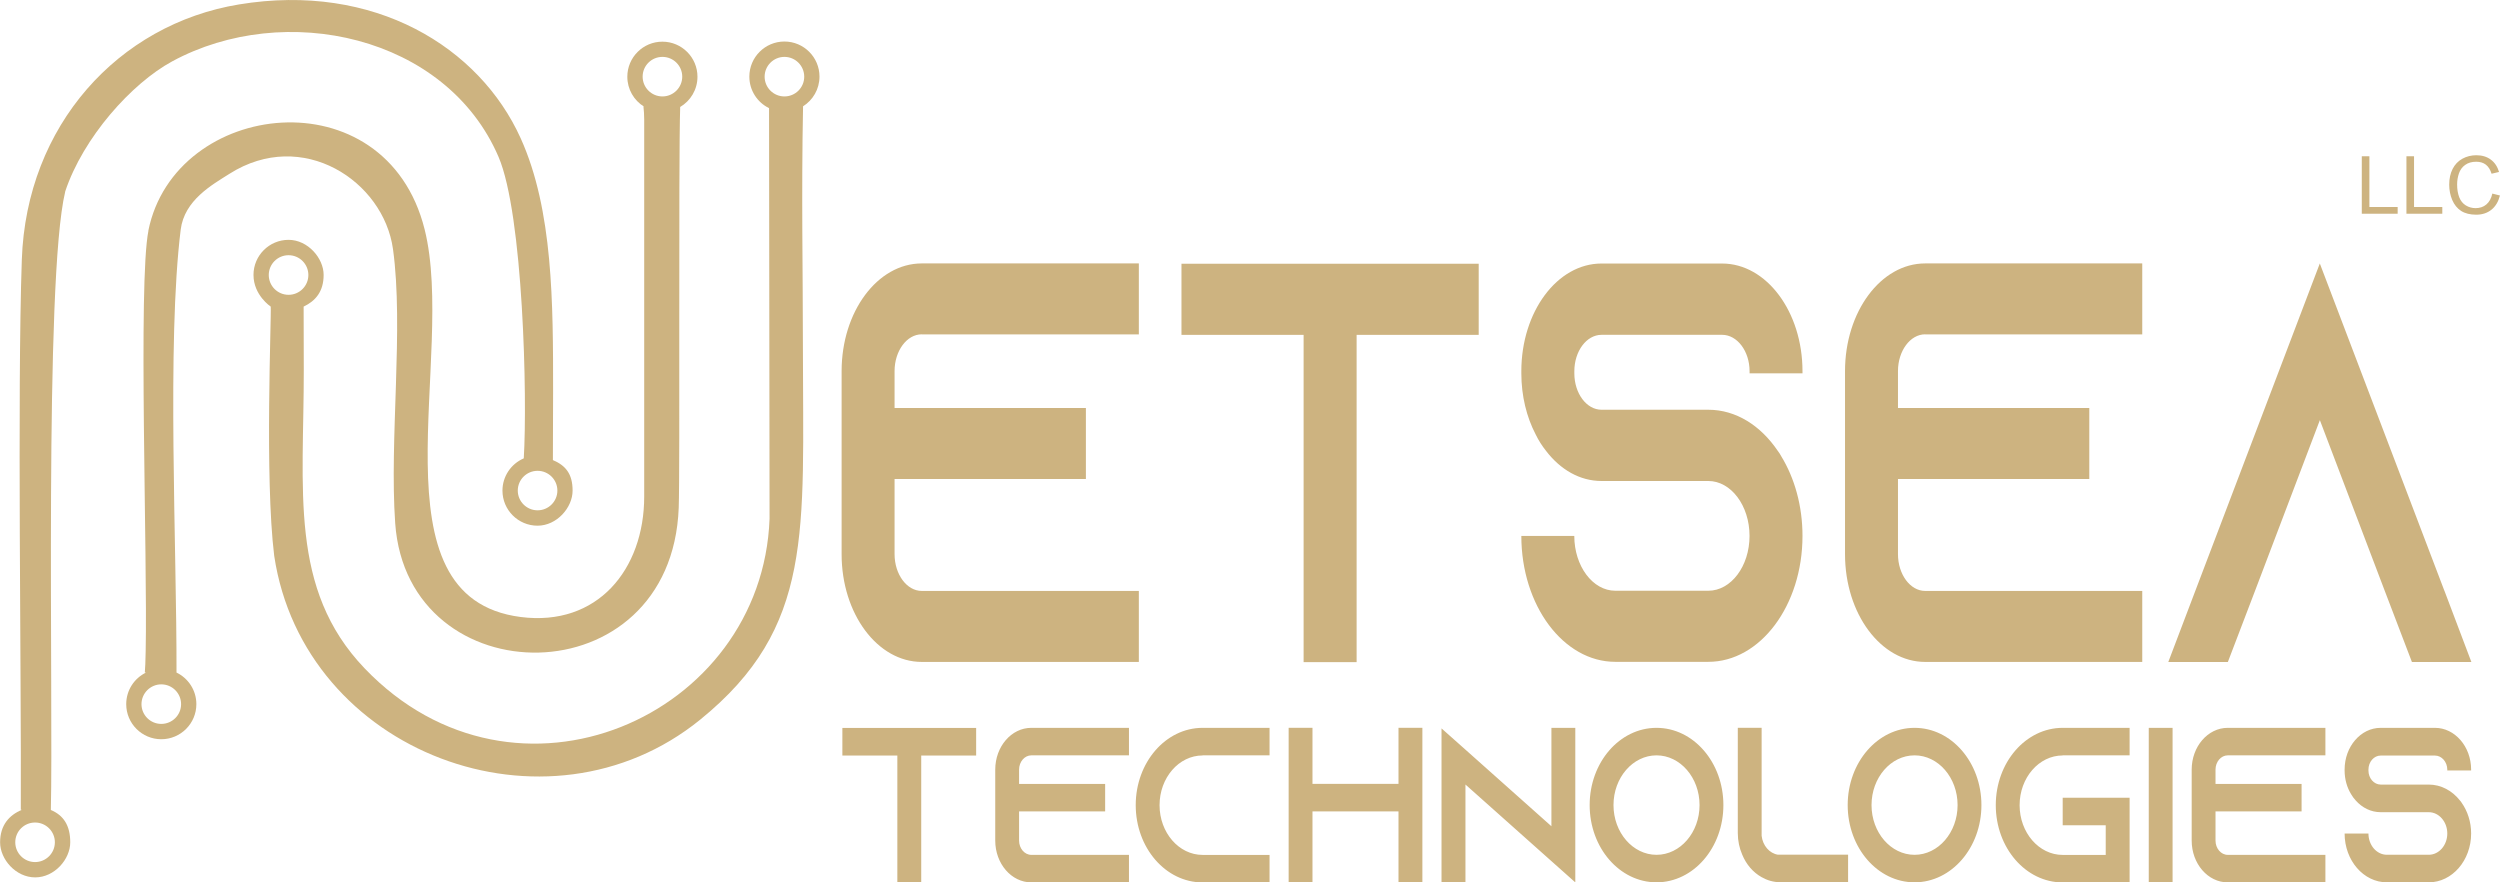
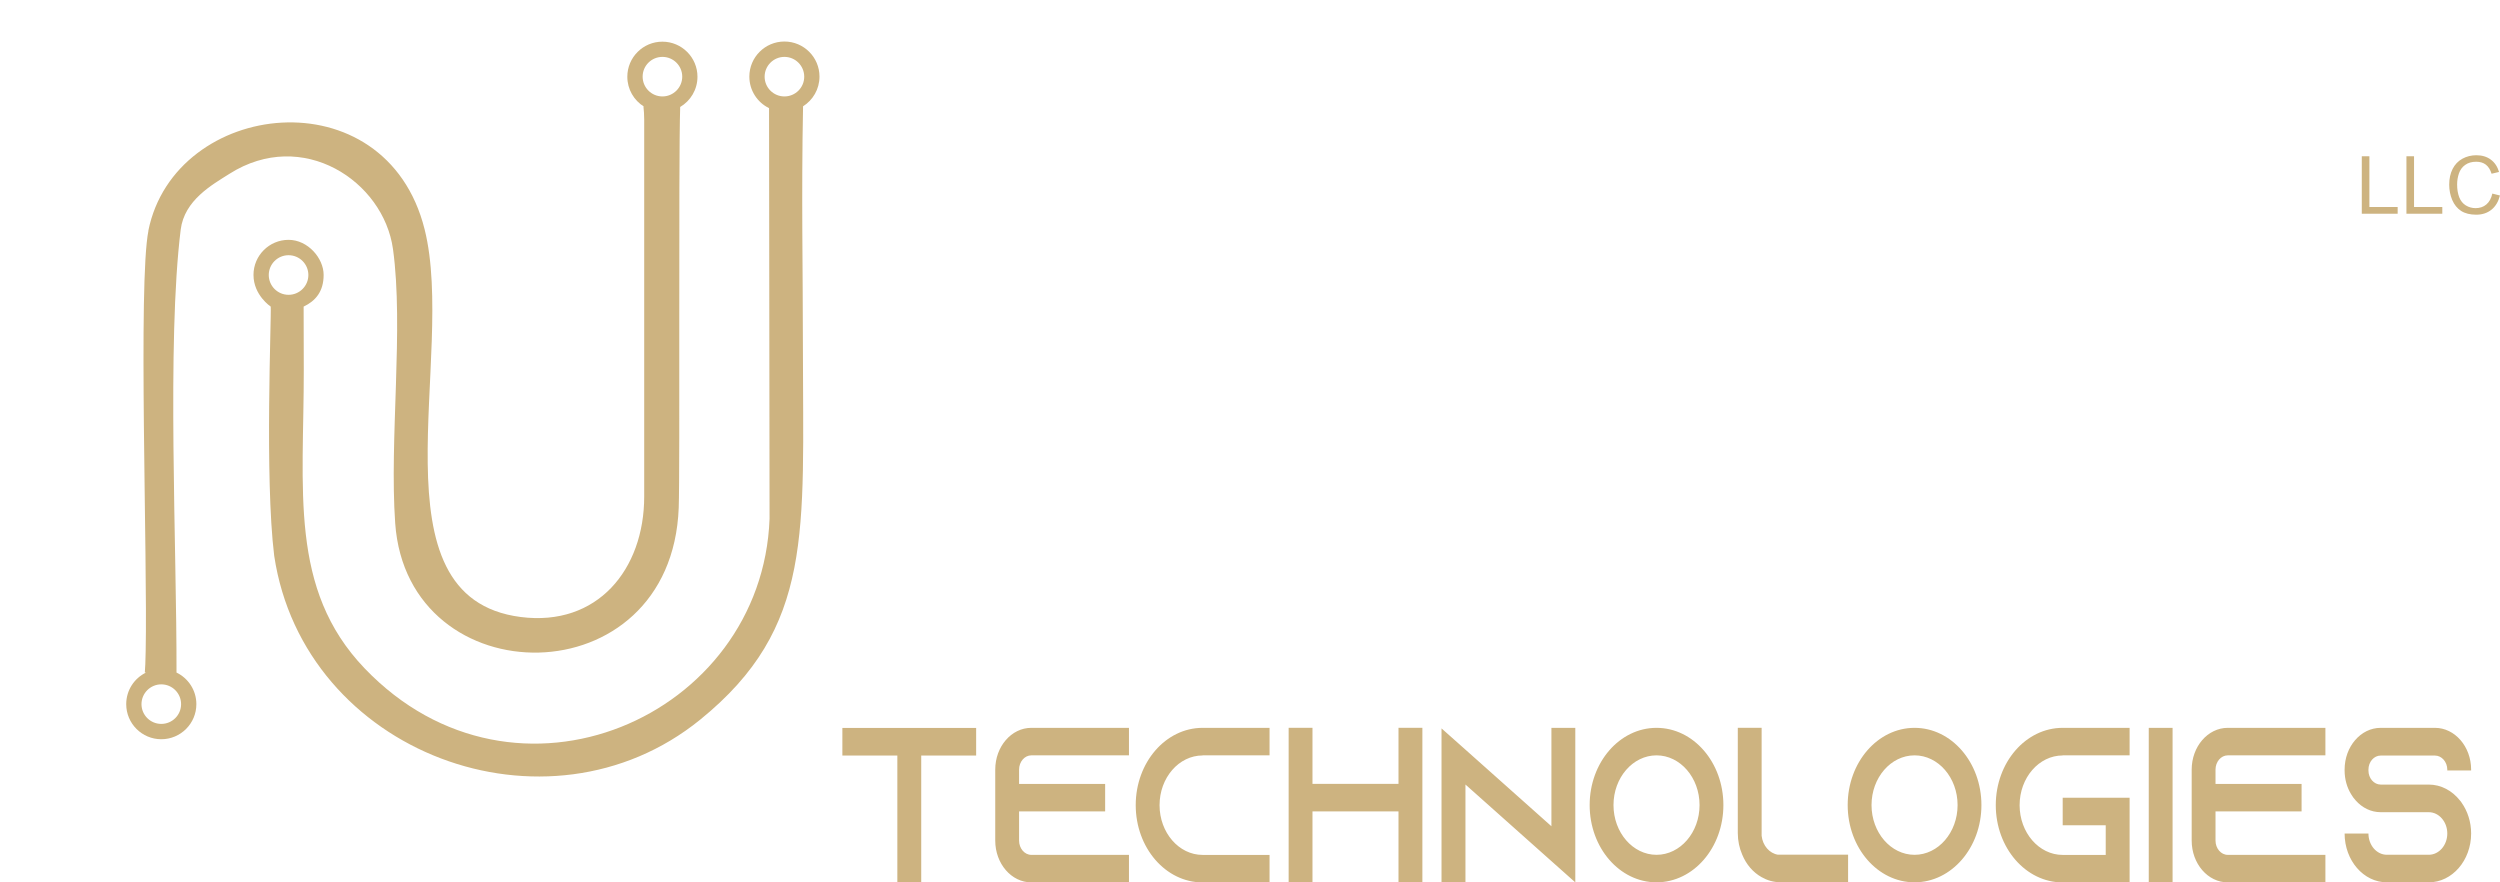
<svg xmlns="http://www.w3.org/2000/svg" id="Layer_1" version="1.1" viewBox="0 0 496.16 175.13">
  <defs>
    <style>
      .st0 {
        fill: #cdb380;
        fill-rule: evenodd;
      }
    </style>
  </defs>
  <g>
-     <path class="st0" d="M182.94,66.37h43.08v-14.09h-43.08c-8.8,0-15.91,9.59-15.91,21.37v36.35c0,11.79,7.11,21.37,15.91,21.37h43.08v-14.09h-43.08c-2.98,0-5.4-3.3-5.4-7.29v-14.93h37.97v-14.09h-37.97v-7.33c0-3.99,2.42-7.29,5.4-7.29h0ZM234.48,52.34v14.12h24.24v64.95h10.52v-64.95h24.23v-14.12h-58.99ZM357.73,74.08v-.41c0-11.79-7.15-21.37-15.95-21.37h-23.94c-8.8,0-15.91,9.59-15.91,21.37v.41c0,4.52,1.05,8.7,2.84,12.13.59,1.22,1.29,2.3,2.07,3.28,2.84,3.71,6.7,5.97,11,5.97h21.2c4.5,0,8.18,4.88,8.18,10.9s-3.68,10.88-8.18,10.88h-18.46c-4.48,0-8.14-4.88-8.14-10.88h-10.51c0,13.8,8.35,24.99,18.65,24.99h18.46c10.31,0,18.69-11.19,18.69-24.99,0-5.97-1.57-11.47-4.2-15.78-.21-.38-.42-.75-.7-1.09-3.4-5.03-8.3-8.17-13.78-8.17h-21.2c-2.98,0-5.4-3.24-5.4-7.23v-.41c0-3.99,2.42-7.23,5.4-7.23h23.94c2.98,0,5.44,3.24,5.44,7.23v.41h10.51ZM382.08,66.37h43.08v-14.09h-43.08c-8.8,0-15.91,9.59-15.91,21.37v36.35c0,11.79,7.11,21.37,15.91,21.37h43.08v-14.09h-43.08c-2.98,0-5.4-3.3-5.4-7.29v-14.93h37.97v-14.09h-37.97v-7.33c0-3.99,2.42-7.29,5.4-7.29h0ZM485.12,117.24l-24.72-64.95-24.7,64.95-5.37,14.14h11.82l5.4-14.14,12.86-33.86,12.87,33.86,5.4,14.14h11.8l-5.35-14.14Z" />
-     <path class="st0" d="M12.93,38.03c3.57-10.74,13.18-21.48,21.24-25.85C56.49.08,88.57,7.01,98.94,31.13c4.89,11.38,5.75,47.87,5.01,59.84-2.56,1.1-4.23,3.61-4.23,6.4,0,3.84,3.12,6.96,6.96,6.96s6.96-3.6,6.96-6.96-1.42-5-3.91-6.06c0,0,.04-12.26.04-13.53,0-17.51.02-36.08-6.44-50.35C95.18,9.39,74.33-3.56,47.43.88,23.49,4.82,5.24,24.9,4.33,51.54c-.92,26.85-.08,82.11-.2,109.14,0,.01,0,.02,0,.04h.22c-2.54,1.04-4.33,3.07-4.33,6.45s3.12,6.96,6.96,6.96,6.96-3.6,6.96-6.96-1.34-5.36-3.85-6.42c.52-20.71-1.36-105.28,2.85-122.71h0ZM106.69,93.44c2.17,0,3.93,1.76,3.93,3.92s-1.76,3.92-3.93,3.92-3.93-1.76-3.93-3.92,1.76-3.92,3.93-3.92h0ZM6.96,163.24c2.17,0,3.93,1.76,3.93,3.92s-1.76,3.93-3.93,3.93-3.93-1.76-3.93-3.93,1.76-3.92,3.93-3.92Z" />
    <path class="st0" d="M29.46,45.78c-2.07,10.28-.16,64.83-.55,83.45-.04,2.05-.09,3.37-.17,4.24h.26c-2.34,1.12-3.95,3.51-3.95,6.28,0,3.84,3.12,6.96,6.96,6.96s6.96-3.12,6.96-6.96c0-2.76-1.61-5.15-3.94-6.27.06-24.87-1.95-65.4.83-87.9.73-5.86,6.21-8.89,9.7-11.1,14.47-9.17,30.55,1.44,32.43,14.94,2.16,15.58-.73,37.79.44,54.41,2.42,34.6,54.85,34.91,56.27-3.07.27-7.28-.07-68.47.29-79.53,2.05-1.21,3.43-3.44,3.43-6,0-3.84-3.12-6.96-6.96-6.96s-6.96,3.12-6.96,6.96c0,2.49,1.31,4.68,3.28,5.91h-.08c.09.6.15,1.87.15,2.62v74.79c0,14.44-9.27,25.86-24.52,23.9-30.11-3.86-12.72-51.64-19.06-76.94-7.71-30.77-49.59-25.79-54.83.28h0ZM131.47,11.29c2.17,0,3.93,1.76,3.93,3.92s-1.76,3.93-3.93,3.93-3.93-1.76-3.93-3.93,1.76-3.92,3.93-3.92h0ZM32.01,135.82c2.17,0,3.93,1.76,3.93,3.93s-1.76,3.92-3.93,3.92-3.93-1.76-3.93-3.92,1.76-3.93,3.93-3.93Z" />
    <path class="st0" d="M152.73,102.95c-1.44,39.32-50.42,60.98-80.37,29.69-15.06-15.73-12.04-35.49-12.07-59.24l-.03-12.55c2.35-1.12,3.97-2.98,3.97-6.29s-3.12-6.96-6.96-6.96-6.96,3.12-6.96,6.96c0,4.04,3.42,6.29,3.42,6.29.16,2.02-1.22,33.92.69,49.45,5.88,39.21,54.16,57.19,84.54,32.53,22.64-18.37,20.39-37.32,20.39-73.81,0-15.31-.32-30.4.03-47.91h-.02c1.97-1.23,3.28-3.42,3.28-5.91,0-3.84-3.12-6.96-6.96-6.96s-6.96,3.12-6.96,6.96c0,2.75,1.59,5.13,3.91,6.26l.1,81.48h0ZM57.27,50.65c2.17,0,3.93,1.76,3.93,3.93s-1.76,3.93-3.93,3.93-3.93-1.76-3.93-3.93,1.76-3.93,3.93-3.93h0ZM155.68,11.29c2.17,0,3.93,1.76,3.93,3.93s-1.76,3.92-3.93,3.92-3.93-1.76-3.93-3.92,1.76-3.93,3.93-3.93Z" />
    <path class="st0" d="M167.18,144.47v5.47h10.91v25.19h4.74v-25.19h10.9v-5.47h-26.54ZM204.68,149.91h19.38v-5.46h-19.38c-3.96,0-7.16,3.72-7.16,8.29v14.09c0,4.57,3.2,8.29,7.16,8.29h19.38v-5.46h-19.38c-1.34,0-2.43-1.28-2.43-2.83v-5.79h17.08v-5.46h-17.08v-2.84c0-1.55,1.09-2.83,2.43-2.83h0ZM238.68,149.91h13.28v-5.46h-13.28c-7.33,0-13.28,6.86-13.28,15.34s5.94,15.34,13.28,15.34h13.28v-5.46h-13.28c-4.72,0-8.55-4.43-8.55-9.87s3.83-9.87,8.55-9.87h0ZM277.55,144.45v11.12h-17.07v-11.13h-4.73v30.66h4.73v-14.07h17.07v14.07h4.74v-30.66h-4.74ZM307.9,144.45v19.53l-17.06-15.2-4.75-4.22v30.56h4.75v-19.42l17.06,15.2,4.74,4.22v-30.67h-4.74ZM328.76,144.45c-7.33,0-13.27,6.86-13.27,15.33s5.94,15.33,13.27,15.33,13.27-6.86,13.27-15.33-5.94-15.33-13.27-15.33h0ZM328.76,169.65c-4.71,0-8.54-4.43-8.54-9.87s3.83-9.87,8.54-9.87,8.54,4.43,8.54,9.87-3.83,9.87-8.54,9.87h0ZM352.87,169.63c-1.69-.26-3.03-1.8-3.25-3.75v-21.44h-4.73v20.89c0,1.55.32,3,.88,4.29.8,1.95,2.16,3.52,3.84,4.46,1.12.64,2.38,1.01,3.72,1.01h13.45v-5.47h-13.93ZM379.97,144.45h0c7.33,0,13.27,6.86,13.27,15.33s-5.94,15.33-13.27,15.33-13.27-6.86-13.27-15.33,5.94-15.33,13.27-15.33h0ZM379.97,169.65c4.71,0,8.54-4.43,8.54-9.87s-3.83-9.87-8.54-9.87-8.54,4.43-8.54,9.87,3.83,9.87,8.54,9.87h0ZM409.37,149.91h13.28v-5.46h-13.28c-7.33,0-13.28,6.86-13.28,15.34s5.94,15.34,13.28,15.34h13.28v-16.81h-13.28v5.47h8.54v5.88h-8.54c-4.72,0-8.55-4.43-8.55-9.87s3.83-9.87,8.55-9.87h0ZM431.18,175.11v-30.66h-4.73v30.66h4.73ZM442.13,149.91h19.38v-5.46h-19.38c-3.96,0-7.16,3.72-7.16,8.29v14.09c0,4.57,3.2,8.29,7.16,8.29h19.38v-5.46h-19.38c-1.34,0-2.43-1.28-2.43-2.83v-5.79h17.08v-5.46h-17.08v-2.84c0-1.55,1.09-2.83,2.43-2.83h0ZM490.43,152.9v-.16c0-4.57-3.22-8.29-7.18-8.29h-10.77c-3.96,0-7.16,3.72-7.16,8.29v.16c0,1.75.47,3.37,1.28,4.7.27.47.58.89.93,1.27,1.28,1.44,3.02,2.32,4.95,2.32h9.54c2.02,0,3.68,1.89,3.68,4.23s-1.66,4.22-3.68,4.22h-8.31c-2.02,0-3.66-1.89-3.66-4.22h-4.73c0,5.35,3.76,9.69,8.39,9.69h8.31c4.64,0,8.41-4.34,8.41-9.69,0-2.31-.71-4.45-1.89-6.12-.09-.15-.19-.29-.32-.42-1.53-1.95-3.74-3.17-6.2-3.17h-9.54c-1.34,0-2.43-1.26-2.43-2.8v-.16c0-1.55,1.09-2.8,2.43-2.8h10.77c1.34,0,2.45,1.26,2.45,2.8v.16h4.73Z" />
  </g>
  <path class="st0" d="M468.73,42.42v-11.41h1.51v10.07h5.61v1.34h-7.12ZM477.59,42.42v-11.41h1.51v10.07h5.61v1.34h-7.12ZM494.64,38.42l1.51.38c-.32,1.24-.88,2.18-1.7,2.83-.82.65-1.82.98-3.01.98s-2.23-.25-3-.75c-.77-.5-1.35-1.22-1.76-2.17-.4-.95-.6-1.97-.6-3.06,0-1.19.23-2.22.68-3.11.45-.88,1.1-1.56,1.94-2.02.84-.46,1.76-.69,2.76-.69,1.14,0,2.1.29,2.88.87.78.58,1.32,1.4,1.63,2.45l-1.48.35c-.26-.83-.65-1.43-1.15-1.81-.5-.38-1.13-.57-1.9-.57-.87,0-1.61.21-2.19.63-.59.42-1,.99-1.24,1.69-.24.71-.36,1.44-.36,2.19,0,.97.14,1.82.42,2.54.28.72.72,1.26,1.31,1.62.59.36,1.24.54,1.93.54.84,0,1.56-.24,2.14-.73.58-.49.98-1.21,1.19-2.17Z" />
</svg>